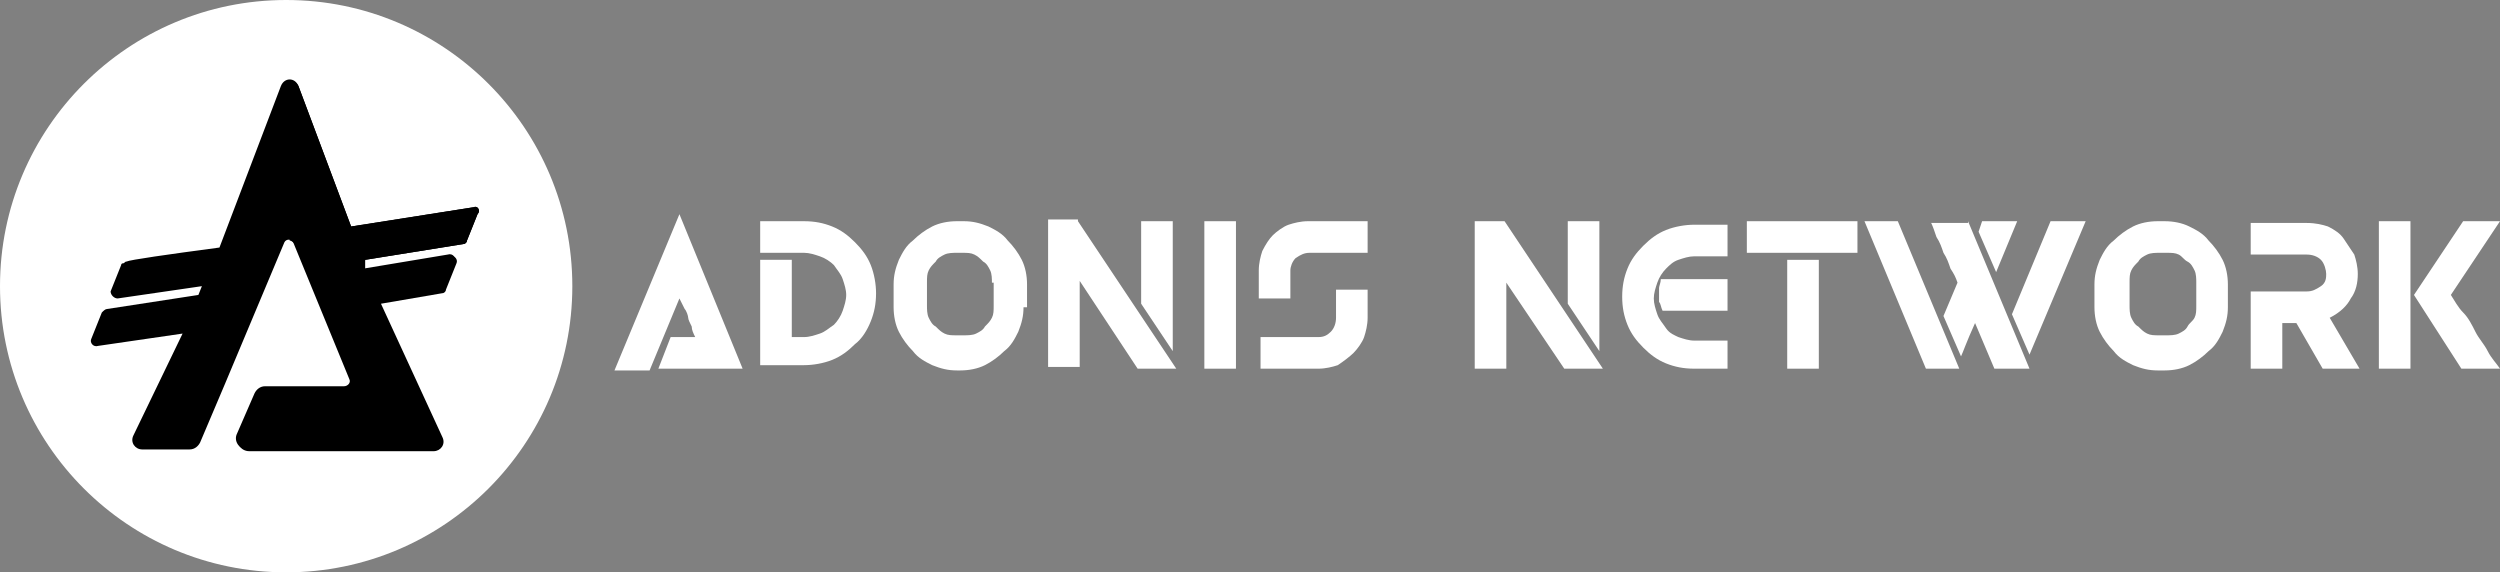
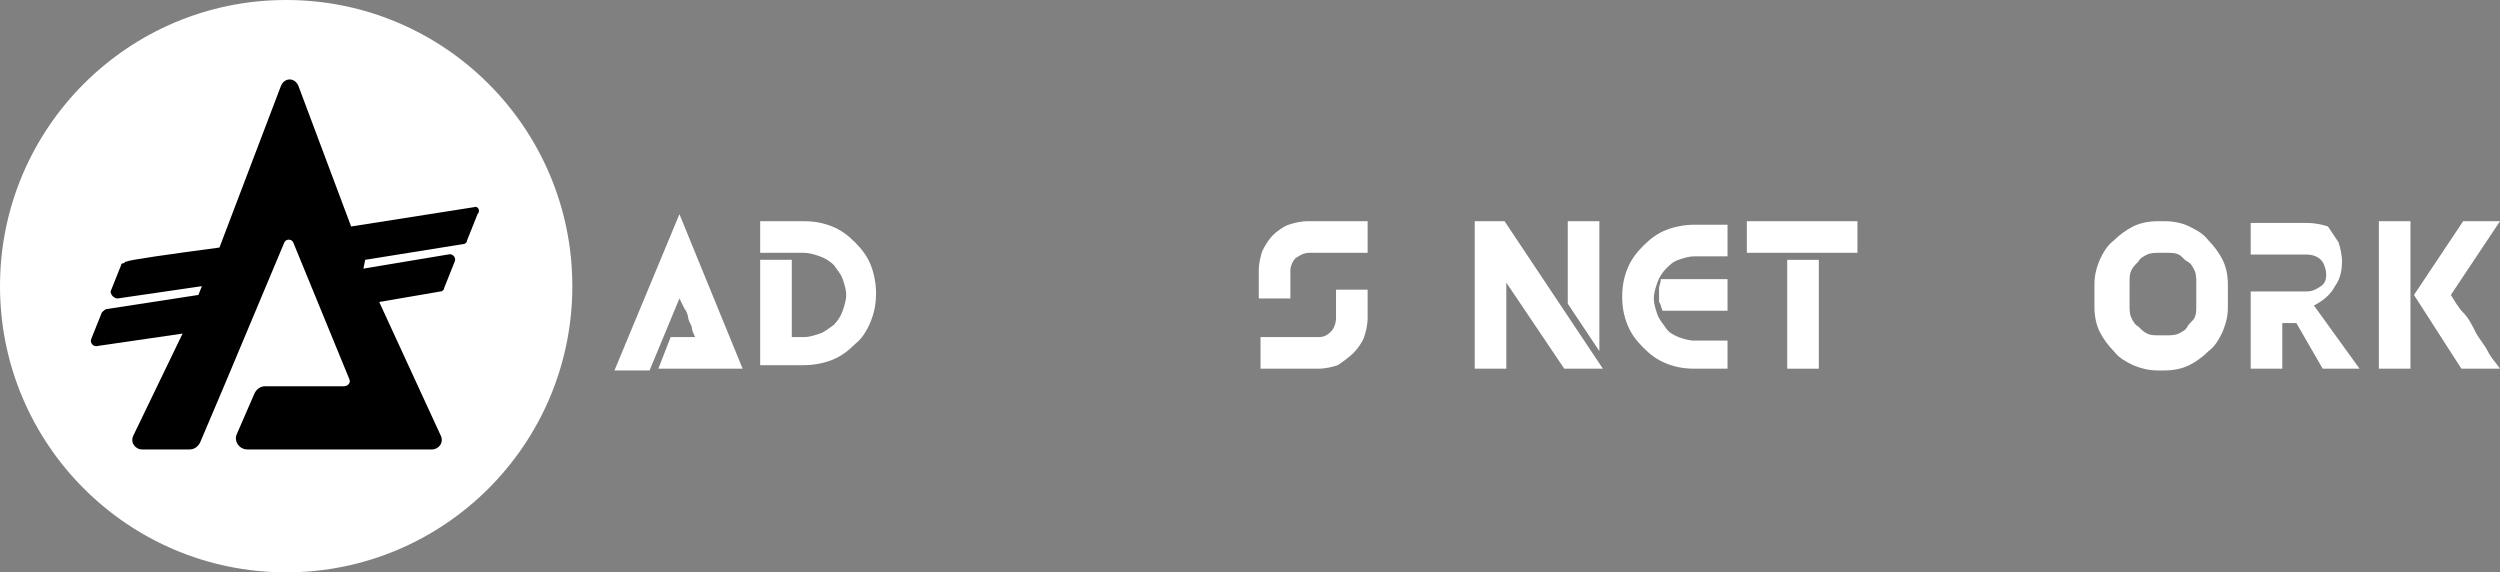
<svg xmlns="http://www.w3.org/2000/svg" version="1.1" id="Layer_1" x="0px" y="0px" style="enable-background:new 0 0 143 41;" xml:space="preserve" viewBox="0.5 4.2 142.4 32.6">
  <rect x="0.5" y="4.2" width="142.4" height="32.6" fill="#808080" stroke="none" />
  <style type="text/css">
	.st0{fill:#ffffff;}
	.st1{fill:#ffffff;}
	.st2{fill:#000000;}
	.st3{fill:#000000;}
</style>
  <g>
    <path class="st0" d="M39.2,16.4l3.6,8.8H38l0.7-1.8h1.4c-0.1-0.2-0.2-0.4-0.2-0.6c-0.1-0.2-0.2-0.4-0.2-0.5s-0.1-0.4-0.2-0.5   c-0.1-0.2-0.2-0.4-0.3-0.6l-1.7,4.1h-2L39.2,16.4z" />
    <path class="st0" d="M46.3,16.8c0.6,0,1.1,0.1,1.6,0.3c0.5,0.2,0.9,0.5,1.3,0.9c0.4,0.4,0.7,0.8,0.9,1.3c0.2,0.5,0.3,1.1,0.3,1.6   c0,0.6-0.1,1.1-0.3,1.6s-0.5,1-0.9,1.3c-0.4,0.4-0.8,0.7-1.3,0.9c-0.5,0.2-1.1,0.3-1.6,0.3h-2.5V19h1.8v4.4h0.7   c0.3,0,0.6-0.1,0.9-0.2c0.3-0.1,0.5-0.3,0.8-0.5c0.2-0.2,0.4-0.5,0.5-0.8c0.1-0.3,0.2-0.6,0.2-0.9c0-0.3-0.1-0.6-0.2-0.9   c-0.1-0.3-0.3-0.5-0.5-0.8c-0.2-0.2-0.5-0.4-0.8-0.5c-0.3-0.1-0.6-0.2-0.9-0.2h-2.5v-1.8H46.3z" />
-     <path class="st0" d="M58.8,21.7c0,0.5-0.1,0.9-0.3,1.4c-0.2,0.4-0.4,0.8-0.8,1.1c-0.3,0.3-0.7,0.6-1.1,0.8   c-0.4,0.2-0.9,0.3-1.4,0.3H55c-0.5,0-0.9-0.1-1.4-0.3c-0.4-0.2-0.8-0.4-1.1-0.8c-0.3-0.3-0.6-0.7-0.8-1.1c-0.2-0.4-0.3-0.9-0.3-1.4   v-1.3c0-0.5,0.1-0.9,0.3-1.4c0.2-0.4,0.4-0.8,0.8-1.1c0.3-0.3,0.7-0.6,1.1-0.8c0.4-0.2,0.9-0.3,1.4-0.3h0.4c0.5,0,0.9,0.1,1.4,0.3   c0.4,0.2,0.8,0.4,1.1,0.8c0.3,0.3,0.6,0.7,0.8,1.1c0.2,0.4,0.3,0.9,0.3,1.4V21.7z M57,20.3c0-0.2,0-0.5-0.1-0.7   c-0.1-0.2-0.2-0.4-0.4-0.5c-0.2-0.2-0.3-0.3-0.5-0.4c-0.2-0.1-0.4-0.1-0.7-0.1H55c-0.2,0-0.5,0-0.7,0.1c-0.2,0.1-0.4,0.2-0.5,0.4   c-0.2,0.2-0.3,0.3-0.4,0.5c-0.1,0.2-0.1,0.4-0.1,0.7v1.3c0,0.2,0,0.5,0.1,0.7c0.1,0.2,0.2,0.4,0.4,0.5c0.2,0.2,0.3,0.3,0.5,0.4   s0.4,0.1,0.7,0.1h0.4c0.2,0,0.5,0,0.7-0.1s0.4-0.2,0.5-0.4c0.2-0.2,0.3-0.3,0.4-0.5c0.1-0.2,0.1-0.4,0.1-0.7V20.3z" />
-     <path class="st0" d="M61.9,16.8l5.6,8.4h-2.2L62,20.2v4.9h-1.8v-8.4H61.9z M67.3,16.8v7.4l-1.8-2.7v-4.7H67.3z" />
-     <path class="st0" d="M70.9,16.8v8.4h-1.8v-8.4H70.9z" />
    <path class="st0" d="M78.4,16.8v1.8h-3.3c-0.3,0-0.5,0.1-0.8,0.3c-0.2,0.2-0.3,0.5-0.3,0.7v1.6h-1.8v-1.6c0-0.4,0.1-0.8,0.2-1.1   c0.2-0.4,0.4-0.7,0.6-0.9s0.6-0.5,0.9-0.6c0.3-0.1,0.7-0.2,1.1-0.2H78.4z M78.4,20.7v1.6c0,0.4-0.1,0.8-0.2,1.1   c-0.1,0.3-0.4,0.7-0.6,0.9S77,24.8,76.7,25c-0.3,0.1-0.7,0.2-1.1,0.2h-3.3v-1.8h3.3c0.3,0,0.5-0.1,0.7-0.3c0.2-0.2,0.3-0.5,0.3-0.8   v-1.6H78.4z" />
    <path class="st0" d="M86.2,16.8l5.6,8.4h-2.2l-3.3-4.9v4.9h-1.8v-8.4H86.2z M91.6,16.8v7.4l-1.8-2.7v-4.7H91.6z" />
    <path class="st0" d="M98.9,23.4v1.8H97c-0.6,0-1.1-0.1-1.6-0.3c-0.5-0.2-0.9-0.5-1.3-0.9c-0.4-0.4-0.7-0.8-0.9-1.3   c-0.2-0.5-0.3-1-0.3-1.6c0-0.6,0.1-1.1,0.3-1.6c0.2-0.5,0.5-0.9,0.9-1.3c0.4-0.4,0.8-0.7,1.3-0.9c0.5-0.2,1.1-0.3,1.6-0.3h1.9v1.8   H97c-0.3,0-0.6,0.1-0.9,0.2c-0.3,0.1-0.5,0.3-0.7,0.5s-0.4,0.5-0.5,0.8c-0.1,0.3-0.2,0.6-0.2,0.9c0,0.3,0.1,0.6,0.2,0.9   c0.1,0.3,0.3,0.5,0.5,0.8s0.5,0.4,0.7,0.5c0.3,0.1,0.6,0.2,0.9,0.2H98.9z M98.9,20.1v1.8h-3.7c-0.1-0.2-0.1-0.4-0.2-0.5   c0-0.1,0-0.3,0-0.4c0-0.1,0-0.3,0-0.4s0.1-0.3,0.1-0.5H98.9z" />
    <path class="st0" d="M106.3,18.6H100v-1.8h6.3V18.6z M104.1,19v6.2h-1.8V19H104.1z" />
-     <path class="st0" d="M108.6,16.8l3.5,8.4h-1.9l-3.5-8.4H108.6z M112.6,16.8l3.5,8.4h-2l-1.1-2.6c-0.5,1.1-0.7,1.7-0.8,1.9l-1-2.3   l0.8-1.9c-0.1-0.3-0.2-0.5-0.4-0.8c-0.1-0.3-0.2-0.6-0.4-0.9c-0.1-0.3-0.2-0.6-0.4-0.9c-0.1-0.3-0.2-0.6-0.3-0.8H112.6z    M115.4,16.8l-1.2,2.9l-1-2.3l0.2-0.6H115.4z M119.3,16.8l-3.2,7.6l-1-2.3l2.2-5.3H119.3z" />
    <path class="st0" d="M127.4,21.7c0,0.5-0.1,0.9-0.3,1.4c-0.2,0.4-0.4,0.8-0.8,1.1c-0.3,0.3-0.7,0.6-1.1,0.8   c-0.4,0.2-0.9,0.3-1.4,0.3h-0.4c-0.5,0-0.9-0.1-1.4-0.3c-0.4-0.2-0.8-0.4-1.1-0.8c-0.3-0.3-0.6-0.7-0.8-1.1   c-0.2-0.4-0.3-0.9-0.3-1.4v-1.3c0-0.5,0.1-0.9,0.3-1.4c0.2-0.4,0.4-0.8,0.8-1.1c0.3-0.3,0.7-0.6,1.1-0.8c0.4-0.2,0.9-0.3,1.4-0.3   h0.4c0.5,0,1,0.1,1.4,0.3c0.4,0.2,0.8,0.4,1.1,0.8c0.3,0.3,0.6,0.7,0.8,1.1c0.2,0.4,0.3,0.9,0.3,1.4V21.7z M125.6,20.3   c0-0.2,0-0.5-0.1-0.7c-0.1-0.2-0.2-0.4-0.4-0.5s-0.3-0.3-0.5-0.4c-0.2-0.1-0.4-0.1-0.7-0.1h-0.4c-0.2,0-0.5,0-0.7,0.1   c-0.2,0.1-0.4,0.2-0.5,0.4c-0.2,0.2-0.3,0.3-0.4,0.5c-0.1,0.2-0.1,0.4-0.1,0.7v1.3c0,0.2,0,0.5,0.1,0.7s0.2,0.4,0.4,0.5   c0.2,0.2,0.3,0.3,0.5,0.4c0.2,0.1,0.4,0.1,0.7,0.1h0.4c0.2,0,0.5,0,0.7-0.1c0.2-0.1,0.4-0.2,0.5-0.4s0.3-0.3,0.4-0.5   s0.1-0.4,0.1-0.7V20.3z" />
-     <path class="st0" d="M134.9,25.2h-2.1l-1.5-2.6h-0.8v2.6h-1.8v-4.4h3.2c0.3,0,0.5-0.1,0.8-0.3s0.3-0.5,0.3-0.7s-0.1-0.6-0.3-0.8   s-0.5-0.3-0.8-0.3h-3.2v-1.8h3.2c0.5,0,0.9,0.1,1.2,0.2c0.4,0.2,0.7,0.4,0.9,0.7c0.2,0.3,0.4,0.6,0.6,0.9c0.1,0.3,0.2,0.7,0.2,1.1   c0,0.5-0.1,1-0.4,1.4c-0.2,0.4-0.6,0.8-1.2,1.1L134.9,25.2z" />
+     <path class="st0" d="M134.9,25.2h-2.1l-1.5-2.6h-0.8v2.6h-1.8v-4.4h3.2c0.3,0,0.5-0.1,0.8-0.3s0.3-0.5,0.3-0.7s-0.1-0.6-0.3-0.8   s-0.5-0.3-0.8-0.3h-3.2v-1.8h3.2c0.5,0,0.9,0.1,1.2,0.2c0.2,0.3,0.4,0.6,0.6,0.9c0.1,0.3,0.2,0.7,0.2,1.1   c0,0.5-0.1,1-0.4,1.4c-0.2,0.4-0.6,0.8-1.2,1.1L134.9,25.2z" />
    <path class="st0" d="M137.8,16.8v8.4H136v-8.4H137.8z M142.9,16.8l-2.8,4.2c0.2,0.3,0.4,0.7,0.7,1s0.5,0.7,0.7,1.1   c0.2,0.4,0.5,0.7,0.7,1.1c0.2,0.4,0.5,0.7,0.7,1h-2.2L138,21l2.8-4.2H142.9z" />
  </g>
  <g>
    <circle class="st0" cx="16.8" cy="20.5" r="16.3" />
    <path class="st1" d="M23.5,35.3C29.1,32.7,33,27,33,20.5c0-2.2-0.5-4.4-1.3-6.3L16.9,8.7l-4.5,11l-2.9-1.1L7,20.4l4.5,1.7l-0.2,0.4   l-2.9-1.1l-2.6,1.8l4.5,1.7l-2,4.9L23.5,35.3z" />
    <path class="st2" d="M27.5,16l-7,1.1l-3-8c-0.2-0.5-0.8-0.5-1,0l-3.5,9.2C10,18.7,7.9,19,7.7,19.1c-0.1,0-0.1,0.1-0.2,0.1   c-0.1,0-0.1,0.1-0.1,0.1l-0.6,1.5C6.8,21,7,21.2,7.2,21.2l4.8-0.7L11.8,21l-5.2,0.8c-0.1,0-0.2,0.1-0.3,0.2l-0.6,1.5   c-0.1,0.2,0.1,0.5,0.4,0.4l4.8-0.7L8.1,29c-0.2,0.4,0.1,0.8,0.5,0.8h2.7c0.3,0,0.5-0.2,0.6-0.4l1.4-3.3l3.4-8.1   c0.1-0.2,0.4-0.2,0.5,0l3.2,7.8c0.1,0.2-0.1,0.4-0.3,0.4h-4.5c-0.3,0-0.5,0.2-0.6,0.4l-1,2.3c-0.2,0.4,0.1,0.9,0.6,0.9h10.5   c0.4,0,0.7-0.4,0.5-0.8l-3.5-7.6l3.5-0.6c0.1,0,0.2-0.1,0.2-0.2l0.6-1.5c0.1-0.2-0.1-0.5-0.4-0.4l-4.8,0.8L21.3,19l5.6-0.9   c0.1,0,0.2-0.1,0.2-0.2l0.6-1.5C27.9,16.2,27.7,15.9,27.5,16z" />
-     <path class="st3" d="M27.5,16l-7,1.1l-3-8c-0.1-0.2-0.3-0.3-0.5-0.3c0,3,0,6,0,9.1c0.1,0,0.2,0.1,0.3,0.2l3.2,7.8   c0.1,0.2-0.1,0.4-0.3,0.4h-4.5c-0.3,0-0.5,0.2-0.6,0.4l-1,2.3c-0.2,0.4,0.1,0.9,0.6,0.9h10.5c0.4,0,0.7-0.4,0.5-0.8l-3.5-7.6   l3.5-0.6c0.1,0,0.2-0.1,0.2-0.2l0.6-1.5c0.1-0.2-0.1-0.5-0.4-0.4l-4.8,0.8L21.3,19l5.6-0.9c0.1,0,0.2-0.1,0.2-0.2l0.6-1.5   C27.9,16.2,27.7,15.9,27.5,16z" />
  </g>
</svg>